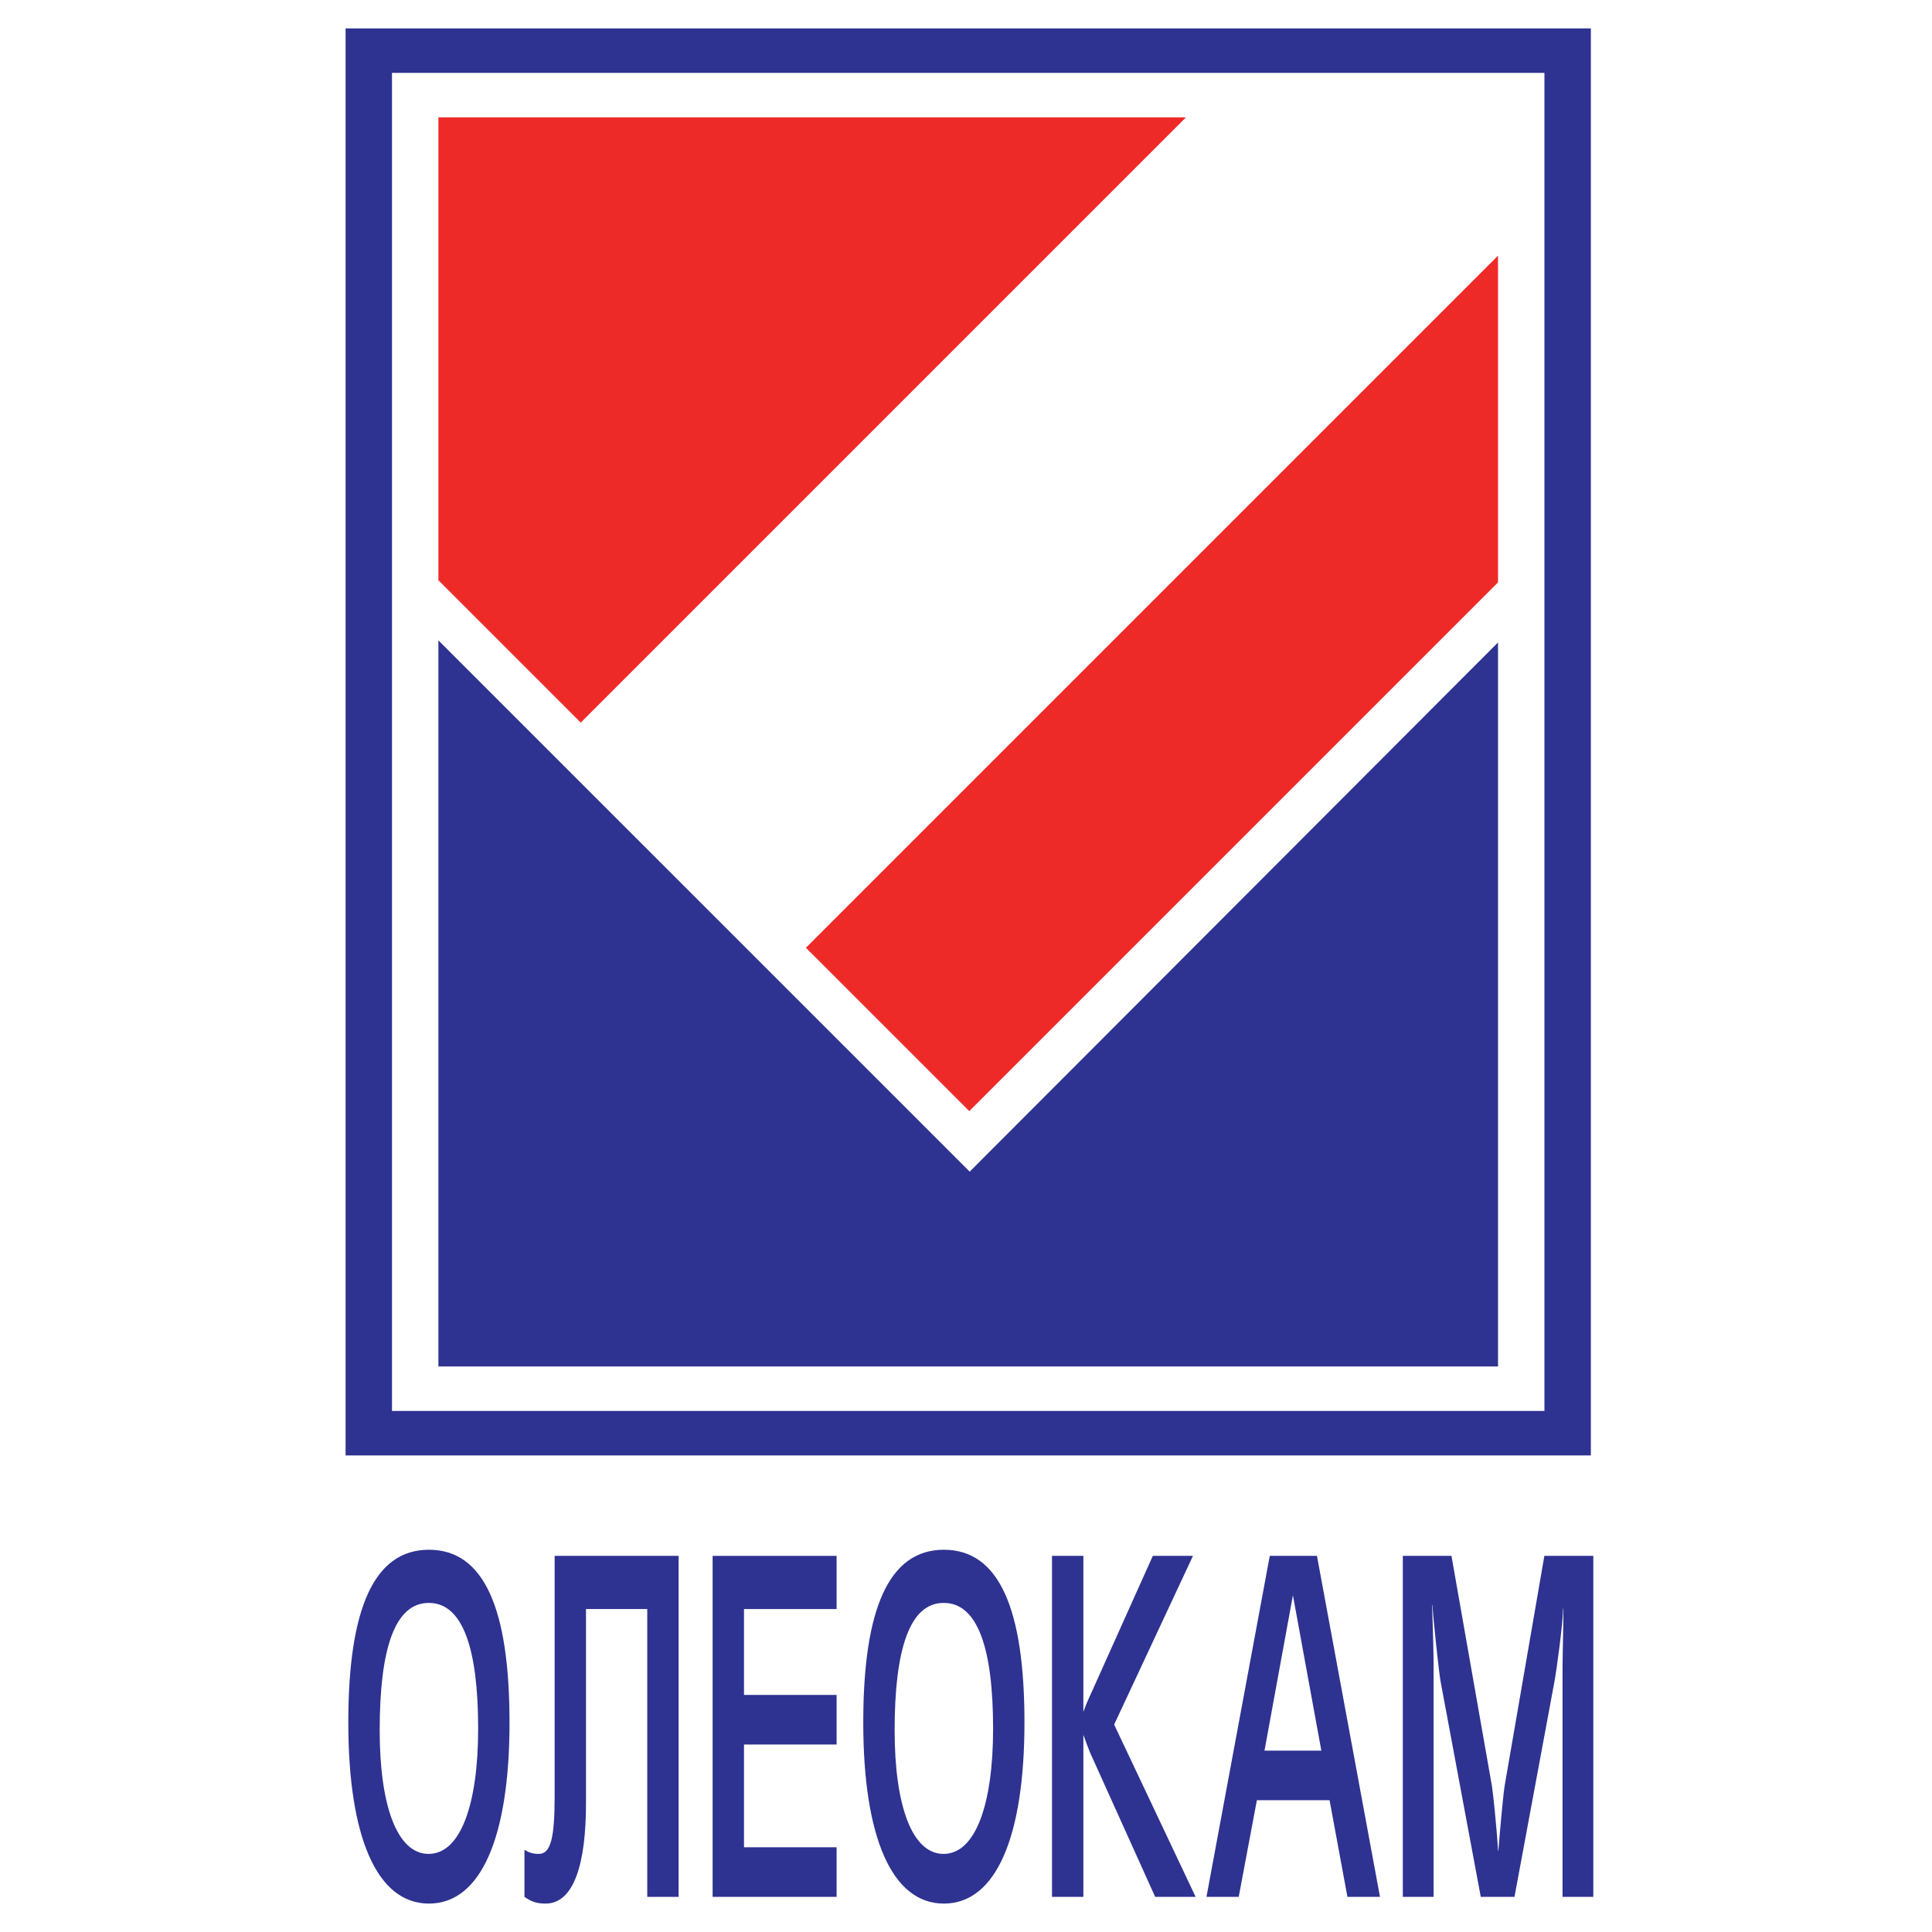
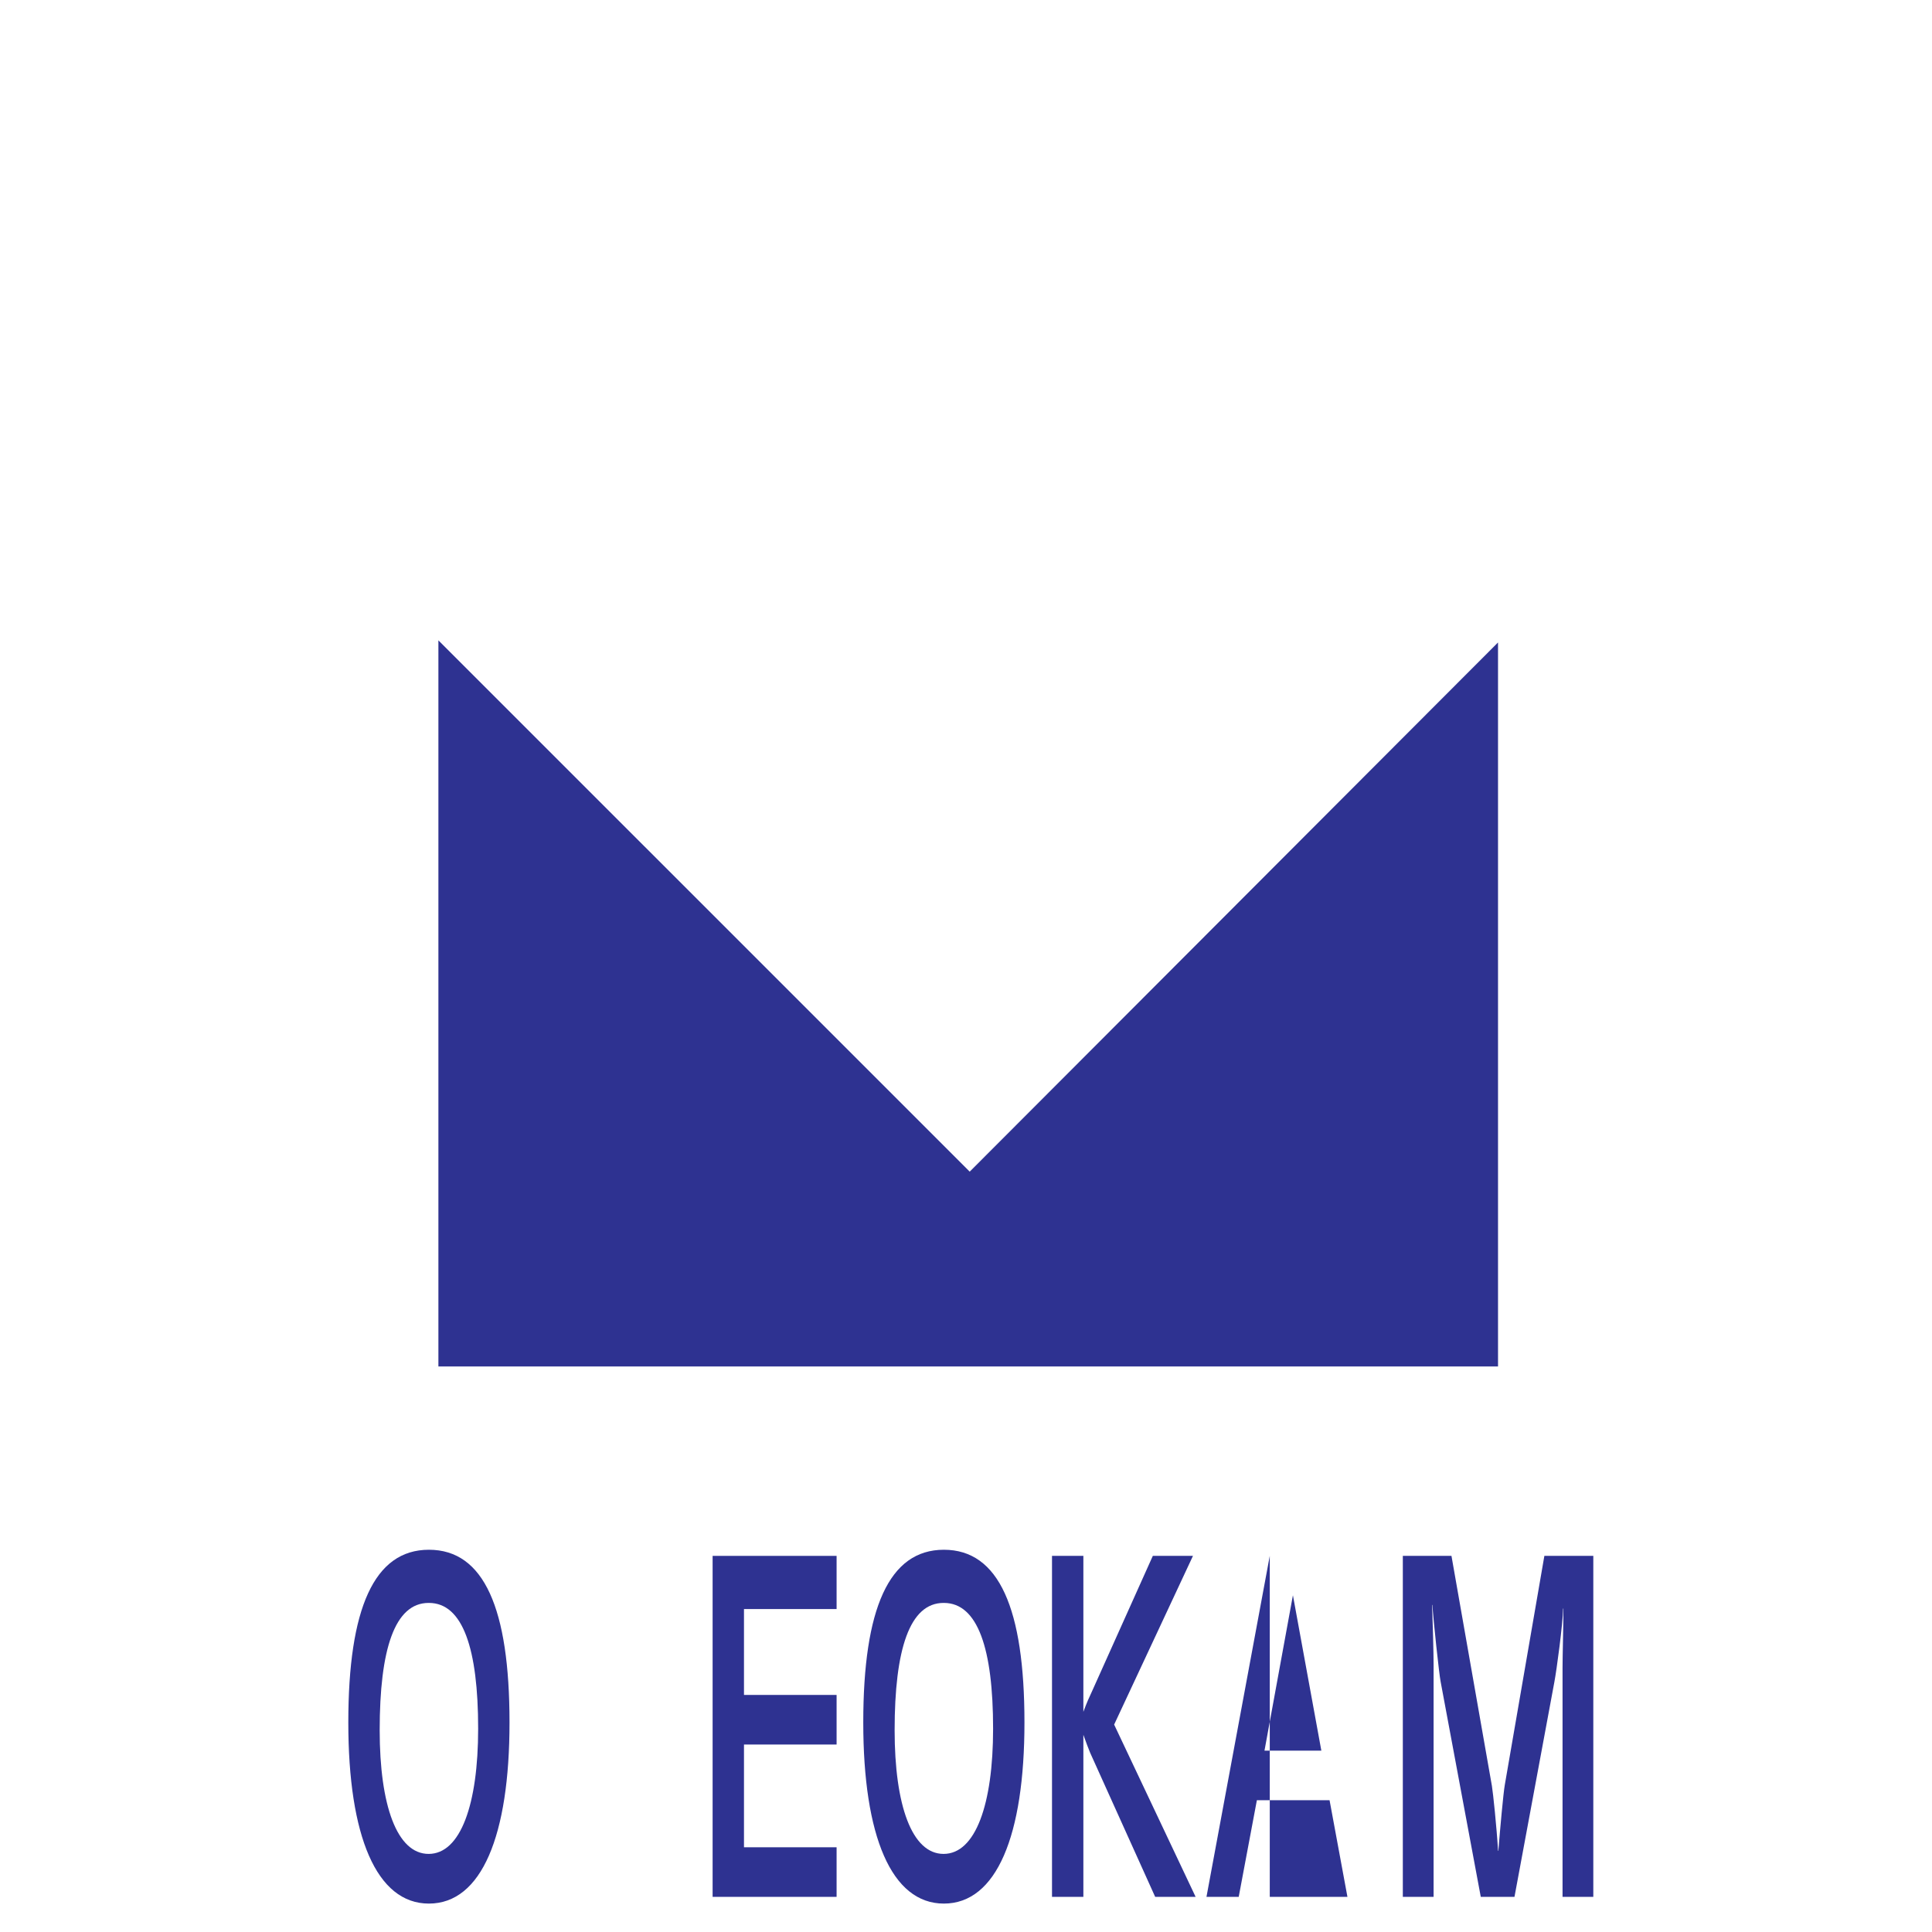
<svg xmlns="http://www.w3.org/2000/svg" version="1.0" id="Layer_1" x="0px" y="0px" width="192.756px" height="192.756px" viewBox="0 0 192.756 192.756" enable-background="new 0 0 192.756 192.756" xml:space="preserve">
  <g>
-     <polygon fill-rule="evenodd" clip-rule="evenodd" fill="#FFFFFF" points="0,0 192.756,0 192.756,192.756 0,192.756 0,0  " />
-     <polygon fill-rule="evenodd" clip-rule="evenodd" fill="#2E3291" points="34.479,2.834 158.719,2.834 158.719,145.209    34.479,145.209 34.479,2.834  " />
    <polygon fill-rule="evenodd" clip-rule="evenodd" fill="#FFFFFF" points="39.109,7.271 154.089,7.271 154.089,140.771    39.109,140.771 39.109,7.271  " />
    <polygon fill-rule="evenodd" clip-rule="evenodd" fill="#2E3291" points="149.458,64.099 149.458,136.334 43.739,136.334    43.739,63.889 96.747,116.896 149.458,64.099  " />
-     <polygon fill-rule="evenodd" clip-rule="evenodd" fill="#EE2A28" points="80.405,94.56 149.458,25.506 149.458,58.104    96.704,110.857 80.405,94.56  " />
-     <polygon fill-rule="evenodd" clip-rule="evenodd" fill="#EE2A28" points="43.739,11.708 118.326,11.708 57.94,72.095    43.739,57.894 43.739,11.708  " />
    <path fill-rule="evenodd" clip-rule="evenodd" fill="#2E3291" d="M42.792,154.619c-5.468,0-8.041,5.865-8.041,17.238   c0,11.322,2.807,18.064,8.041,18.064c5.264,0,8.042-6.793,8.042-18.064C50.834,160.484,48.29,154.619,42.792,154.619   L42.792,154.619z M42.792,159.924c3.392,0,4.913,4.59,4.913,12.547c0,7.547-1.754,12.494-4.941,12.494   c-3.158,0-4.883-4.844-4.883-12.342c0-8.059,1.491-12.699,4.883-12.699H42.792L42.792,159.924z" />
-     <path fill-rule="evenodd" clip-rule="evenodd" fill="#2E3291" d="M55.337,155.23v24.023c0,4.182-0.409,5.711-1.579,5.711   c-0.555,0-0.936-0.102-1.433-0.408v4.693c0.672,0.467,1.199,0.672,2.105,0.672c2.895,0,4.035-4.141,4.035-10.006v-19.381h6.111   v28.715h3.129v-34.02H55.337L55.337,155.23z" />
    <polygon fill-rule="evenodd" clip-rule="evenodd" fill="#2E3291" points="71.098,189.25 83.467,189.25 83.467,184.303    74.227,184.303 74.227,174.051 83.467,174.051 83.467,169.104 74.227,169.104 74.227,160.535 83.467,160.535 83.467,155.23    71.098,155.23 71.098,189.25  " />
    <path fill-rule="evenodd" clip-rule="evenodd" fill="#2E3291" d="M94.169,154.619c-5.468,0-8.041,5.865-8.041,17.238   c0,11.322,2.807,18.064,8.041,18.064c5.264,0,8.041-6.793,8.041-18.064C102.21,160.484,99.666,154.619,94.169,154.619   L94.169,154.619z M94.169,159.924c3.392,0,4.912,4.59,4.912,12.547c0,7.547-1.754,12.494-4.941,12.494   c-3.158,0-4.883-4.844-4.883-12.342c0-8.059,1.492-12.699,4.883-12.699H94.169L94.169,159.924z" />
    <path fill-rule="evenodd" clip-rule="evenodd" fill="#2E3291" d="M108.088,155.23h-3.129v34.02h3.129v-16.168   c0.321,0.867,0.438,1.225,0.673,1.785l6.491,14.383h4.035l-8.129-17.188l7.865-16.832h-4.006l-6.023,13.414   c-0.351,0.766-0.526,1.123-0.906,2.143V155.23L108.088,155.23z" />
-     <path fill-rule="evenodd" clip-rule="evenodd" fill="#2E3291" d="M126.685,155.23l-6.315,34.02h3.217l1.812-9.641h7.252   l1.783,9.641h3.246l-6.287-34.02H126.685L126.685,155.23z M131.831,174.662h-5.673l2.837-15.504L131.831,174.662L131.831,174.662z" />
+     <path fill-rule="evenodd" clip-rule="evenodd" fill="#2E3291" d="M126.685,155.23l-6.315,34.02h3.217l1.812-9.641h7.252   l1.783,9.641h3.246H126.685L126.685,155.23z M131.831,174.662h-5.673l2.837-15.504L131.831,174.662L131.831,174.662z" />
    <path fill-rule="evenodd" clip-rule="evenodd" fill="#2E3291" d="M139.96,155.23v34.02h3.07v-23.156   c0-1.172-0.087-4.232-0.146-5.967h0.029c0.087,1.48,0.672,6.938,0.818,7.65l4.006,21.473h3.363l3.977-21.422   c0.233-1.223,0.848-5.814,0.877-7.344h0.029c0,1.633-0.088,4.744-0.088,5.916v22.85h3.07v-34.02h-4.883l-3.948,22.85   c-0.146,0.816-0.468,4.387-0.643,6.58h-0.029c-0.146-2.449-0.497-5.764-0.614-6.479l-4.035-22.951H139.96L139.96,155.23z" />
  </g>
</svg>